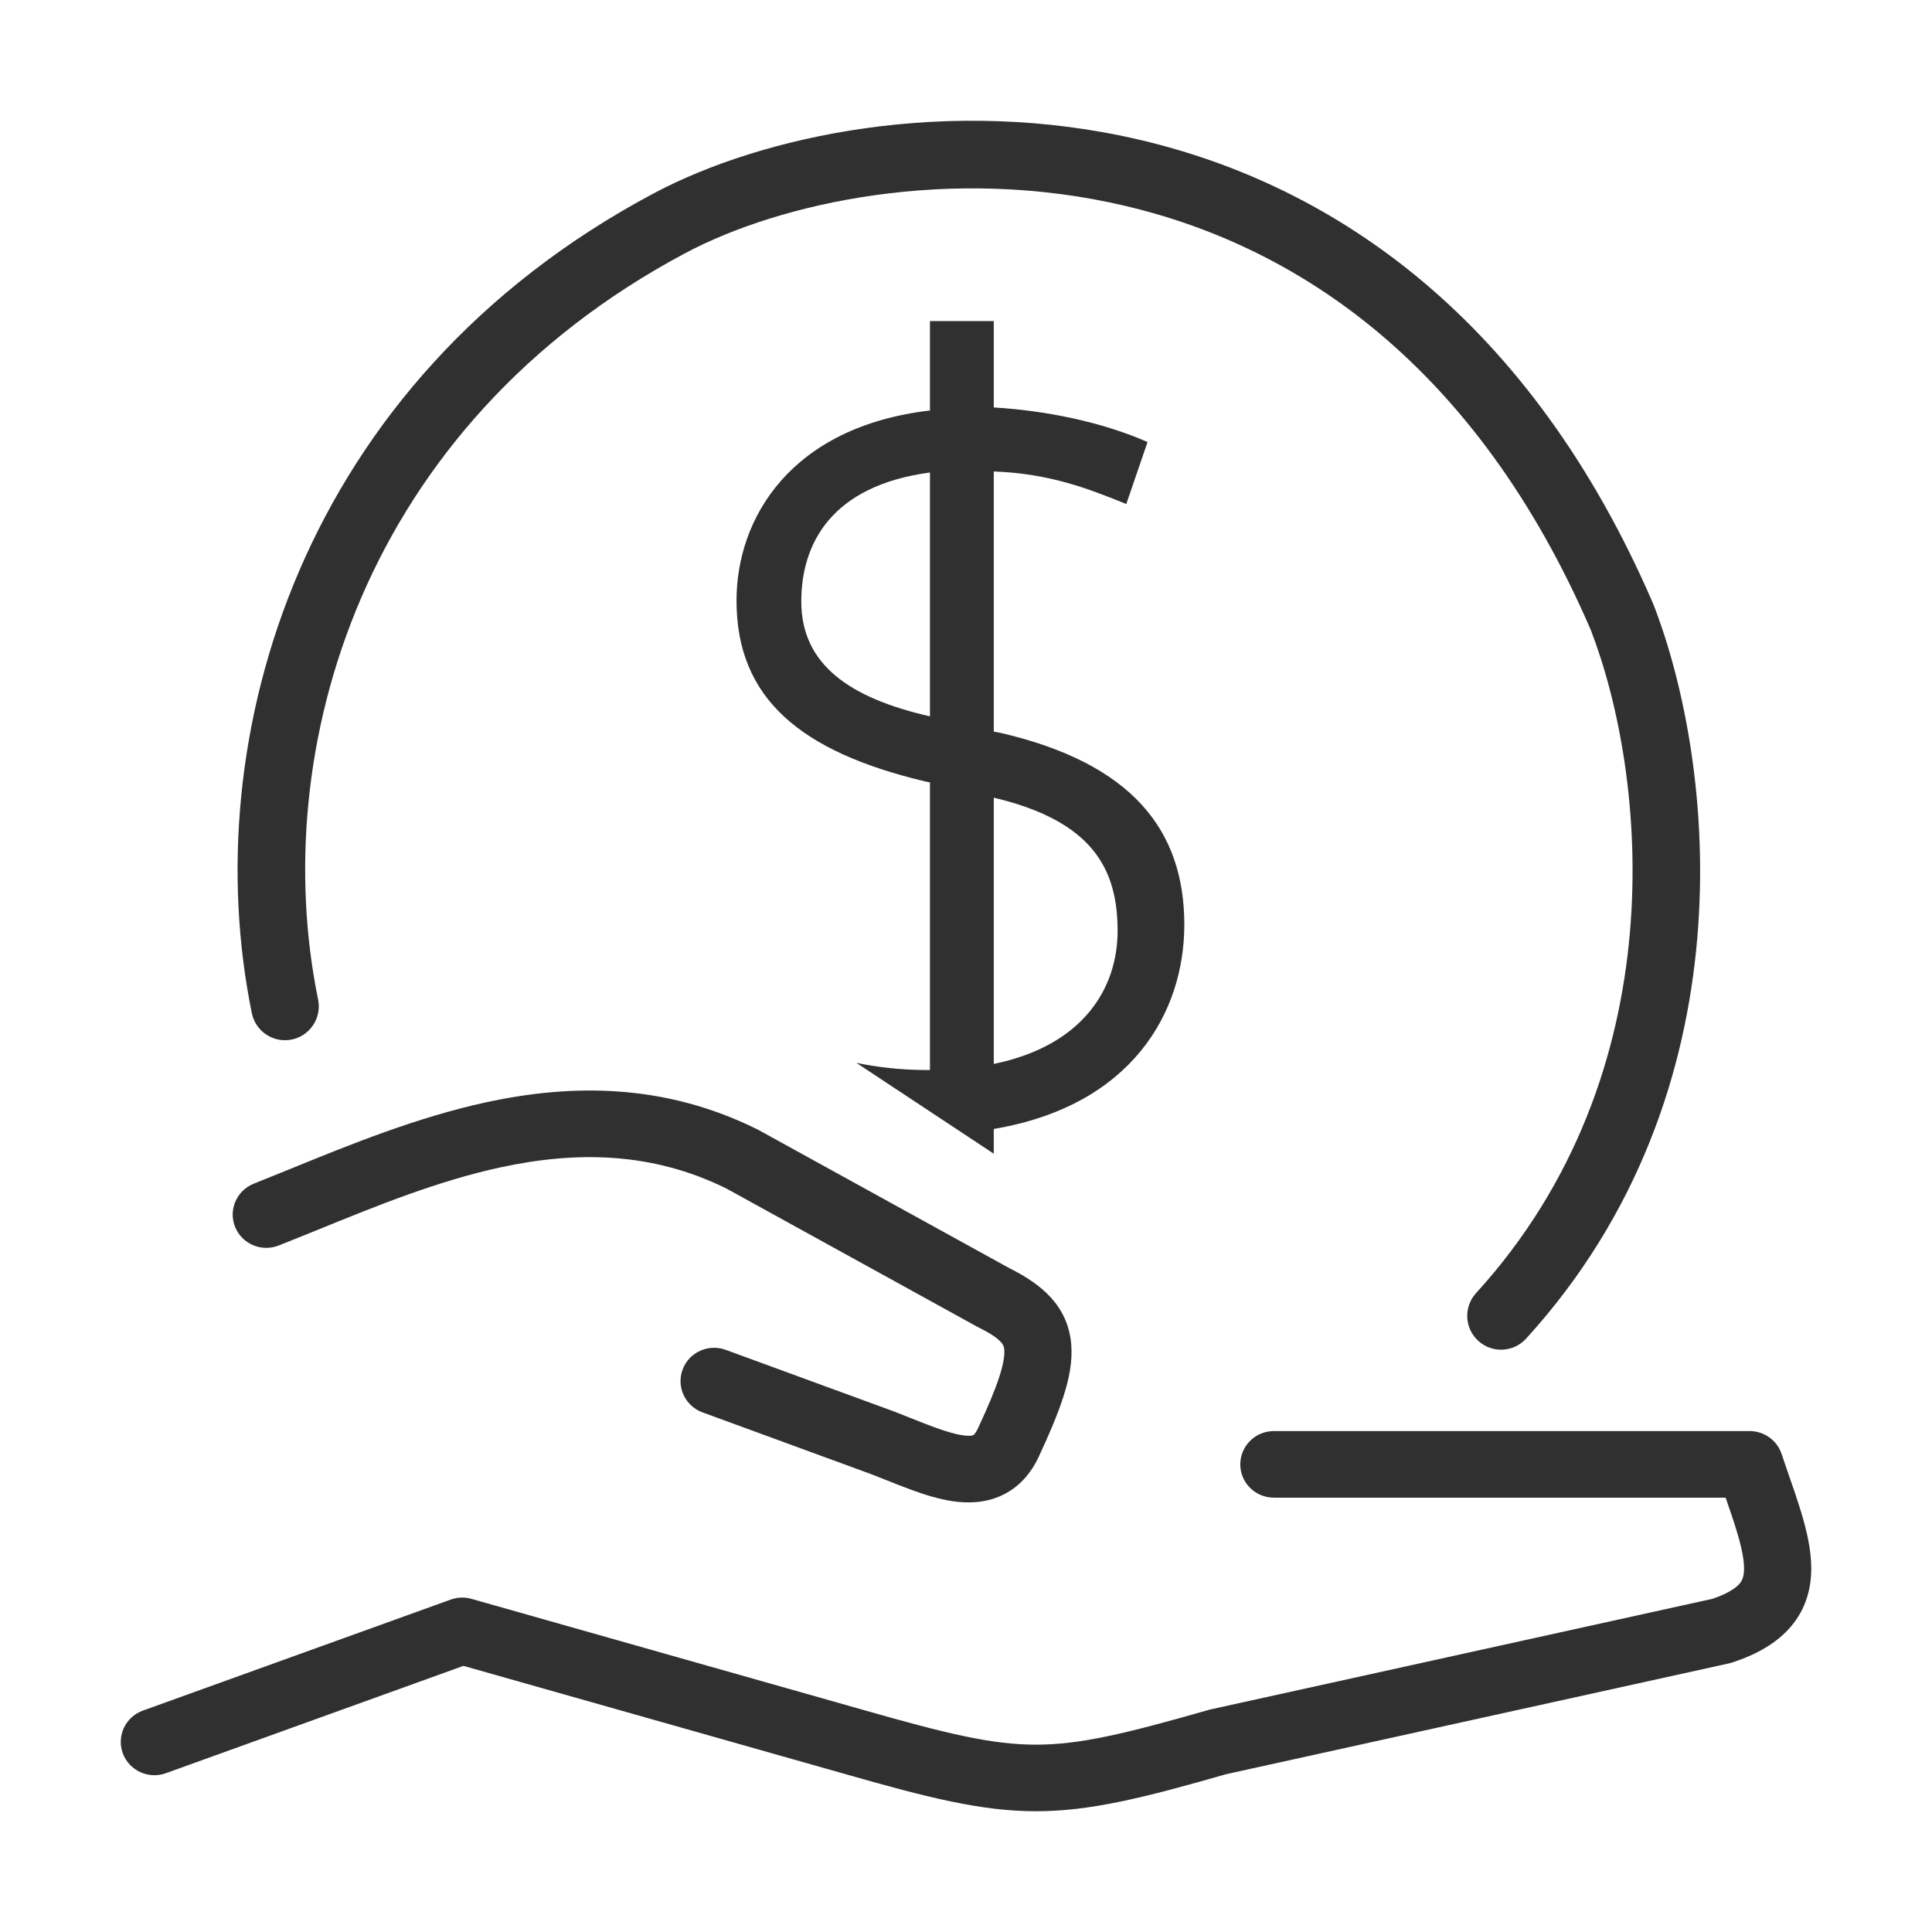
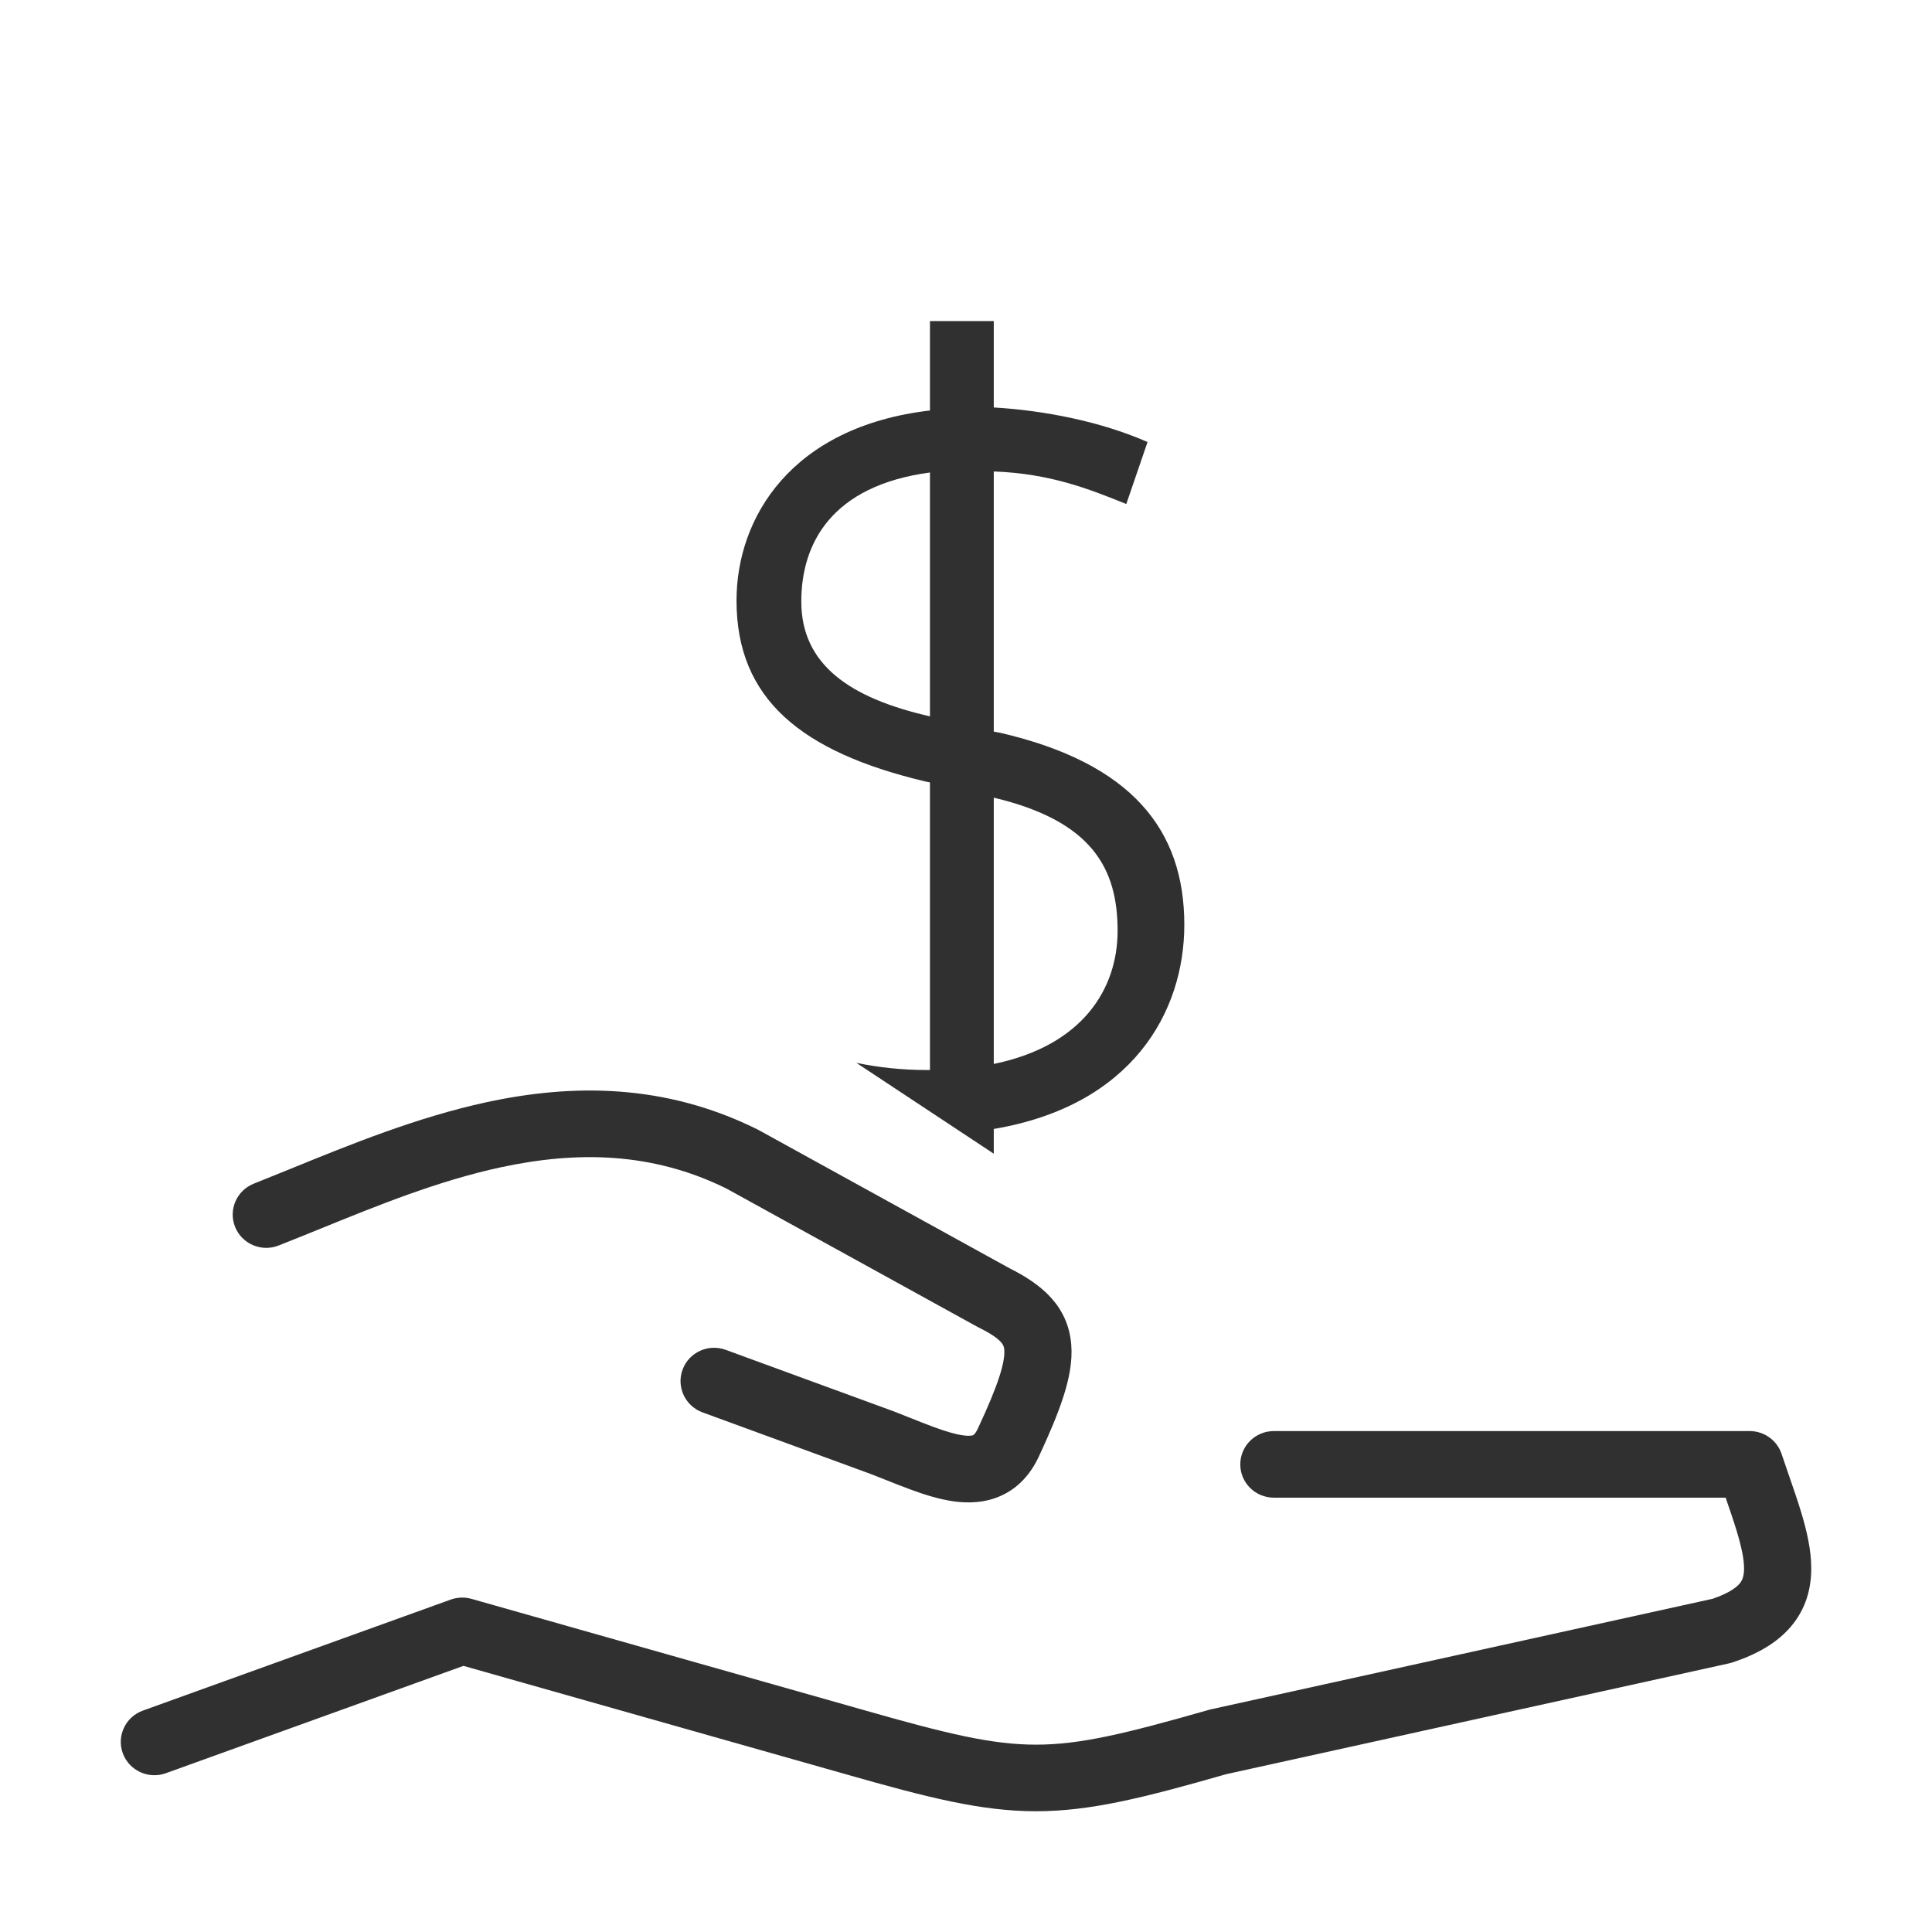
<svg xmlns="http://www.w3.org/2000/svg" viewBox="0 0 32 32" fill="none">
  <g clip-path="url(#clip0_49_11322)">
-     <path d="M18.638 3.41C15.746 2.728 12.924 3.355 11.35 4.193C5.994 7.044 4.425 12.432 5.269 16.557C5.331 16.86 5.135 17.156 4.832 17.218C4.529 17.28 4.233 17.084 4.171 16.781C3.242 12.233 4.976 6.318 10.823 3.205C12.623 2.246 15.723 1.572 18.895 2.32C22.101 3.076 25.344 5.277 27.381 9.999L27.385 10.009L27.389 10.019C28.405 12.639 29.005 18.082 25.276 22.173C25.067 22.401 24.713 22.418 24.485 22.209C24.256 22.001 24.24 21.647 24.448 21.418C27.78 17.764 27.276 12.835 26.348 10.433C24.45 6.039 21.492 4.082 18.638 3.41Z" fill="#303030" />
    <path d="M4.617 20.629C4.835 20.543 5.052 20.454 5.271 20.366C6.253 19.966 7.254 19.559 8.295 19.334C9.543 19.066 10.792 19.074 12.032 19.686L16.193 21.979L16.206 21.985L16.215 21.99C16.62 22.191 16.629 22.294 16.634 22.356L16.634 22.358C16.64 22.434 16.628 22.566 16.555 22.794C16.483 23.018 16.366 23.299 16.196 23.662C16.171 23.715 16.15 23.742 16.138 23.755C16.128 23.766 16.122 23.769 16.118 23.771C16.111 23.774 16.067 23.791 15.947 23.773C15.825 23.756 15.67 23.711 15.469 23.637C15.342 23.591 15.218 23.541 15.082 23.487L15.057 23.477C14.98 23.446 14.899 23.414 14.812 23.38L12.021 22.358C11.732 22.252 11.412 22.398 11.306 22.684C11.2 22.97 11.347 23.287 11.635 23.393L14.411 24.41C14.485 24.438 14.563 24.469 14.643 24.501C14.791 24.56 14.944 24.621 15.084 24.672C15.305 24.754 15.548 24.831 15.788 24.866C16.029 24.9 16.312 24.897 16.585 24.772C16.87 24.642 17.072 24.412 17.206 24.126C17.381 23.75 17.522 23.419 17.615 23.127C17.708 22.838 17.766 22.549 17.743 22.268C17.689 21.619 17.235 21.264 16.724 21.008L12.562 18.715C12.555 18.712 12.547 18.708 12.54 18.704C11.003 17.942 9.474 17.951 8.059 18.256C6.912 18.504 5.801 18.956 4.816 19.358C4.606 19.443 4.402 19.526 4.204 19.605C3.919 19.718 3.78 20.039 3.894 20.322C4.008 20.605 4.332 20.742 4.617 20.629Z" fill="#303030" />
    <path d="M21.099 23.703C20.792 23.703 20.543 23.95 20.543 24.255C20.543 24.559 20.792 24.806 21.099 24.806L28.582 24.806C28.651 25.007 28.713 25.186 28.766 25.361C28.849 25.635 28.887 25.831 28.887 25.978C28.887 26.109 28.858 26.176 28.814 26.229C28.761 26.291 28.641 26.387 28.366 26.481L20.052 28.313C20.045 28.315 20.038 28.316 20.031 28.318L20.018 28.322C18.619 28.722 17.88 28.897 17.159 28.897C16.438 28.897 15.7 28.722 14.3 28.322L7.809 26.482C7.696 26.45 7.576 26.455 7.466 26.494L2.366 28.333C2.078 28.437 1.929 28.754 2.034 29.04C2.139 29.326 2.458 29.474 2.747 29.37L7.676 27.592L13.992 29.382C15.374 29.777 16.258 30 17.159 30C18.057 30 18.937 29.779 20.31 29.386L28.637 27.551C28.656 27.547 28.674 27.542 28.692 27.536C29.095 27.403 29.433 27.215 29.668 26.935C29.914 26.643 30 26.307 30 25.978C30 25.666 29.923 25.345 29.832 25.044C29.772 24.846 29.696 24.626 29.619 24.405C29.582 24.297 29.544 24.187 29.508 24.08C29.432 23.855 29.219 23.703 28.979 23.703L21.099 23.703Z" fill="#303030" />
    <path fill-rule="evenodd" clip-rule="evenodd" d="M16.46 19.109V18.699C18.751 18.312 19.616 16.763 19.616 15.316C19.616 13.75 18.751 12.64 16.556 12.135L16.46 12.118V7.809C17.389 7.843 18.03 8.095 18.655 8.348L19.007 7.321C18.238 6.984 17.309 6.799 16.46 6.749V5.318H15.403V6.799C13.096 7.069 12.199 8.583 12.199 9.947C12.199 11.579 13.272 12.454 15.323 12.943L15.403 12.959V17.723H15.355C14.929 17.723 14.539 17.678 14.184 17.604L16.46 19.109ZM13.272 9.963C13.272 9.004 13.769 8.045 15.403 7.826V11.865C14.073 11.562 13.272 11.007 13.272 9.963ZM18.511 15.417C18.511 16.376 17.934 17.319 16.46 17.622V13.212C18.094 13.599 18.511 14.39 18.511 15.417Z" fill="#303030" />
  </g>
  <defs>
    <clipPath id="clip0_49_11322">
      <rect width="28" height="28" fill="white" transform="translate(2 2)" />
    </clipPath>
  </defs>
</svg>